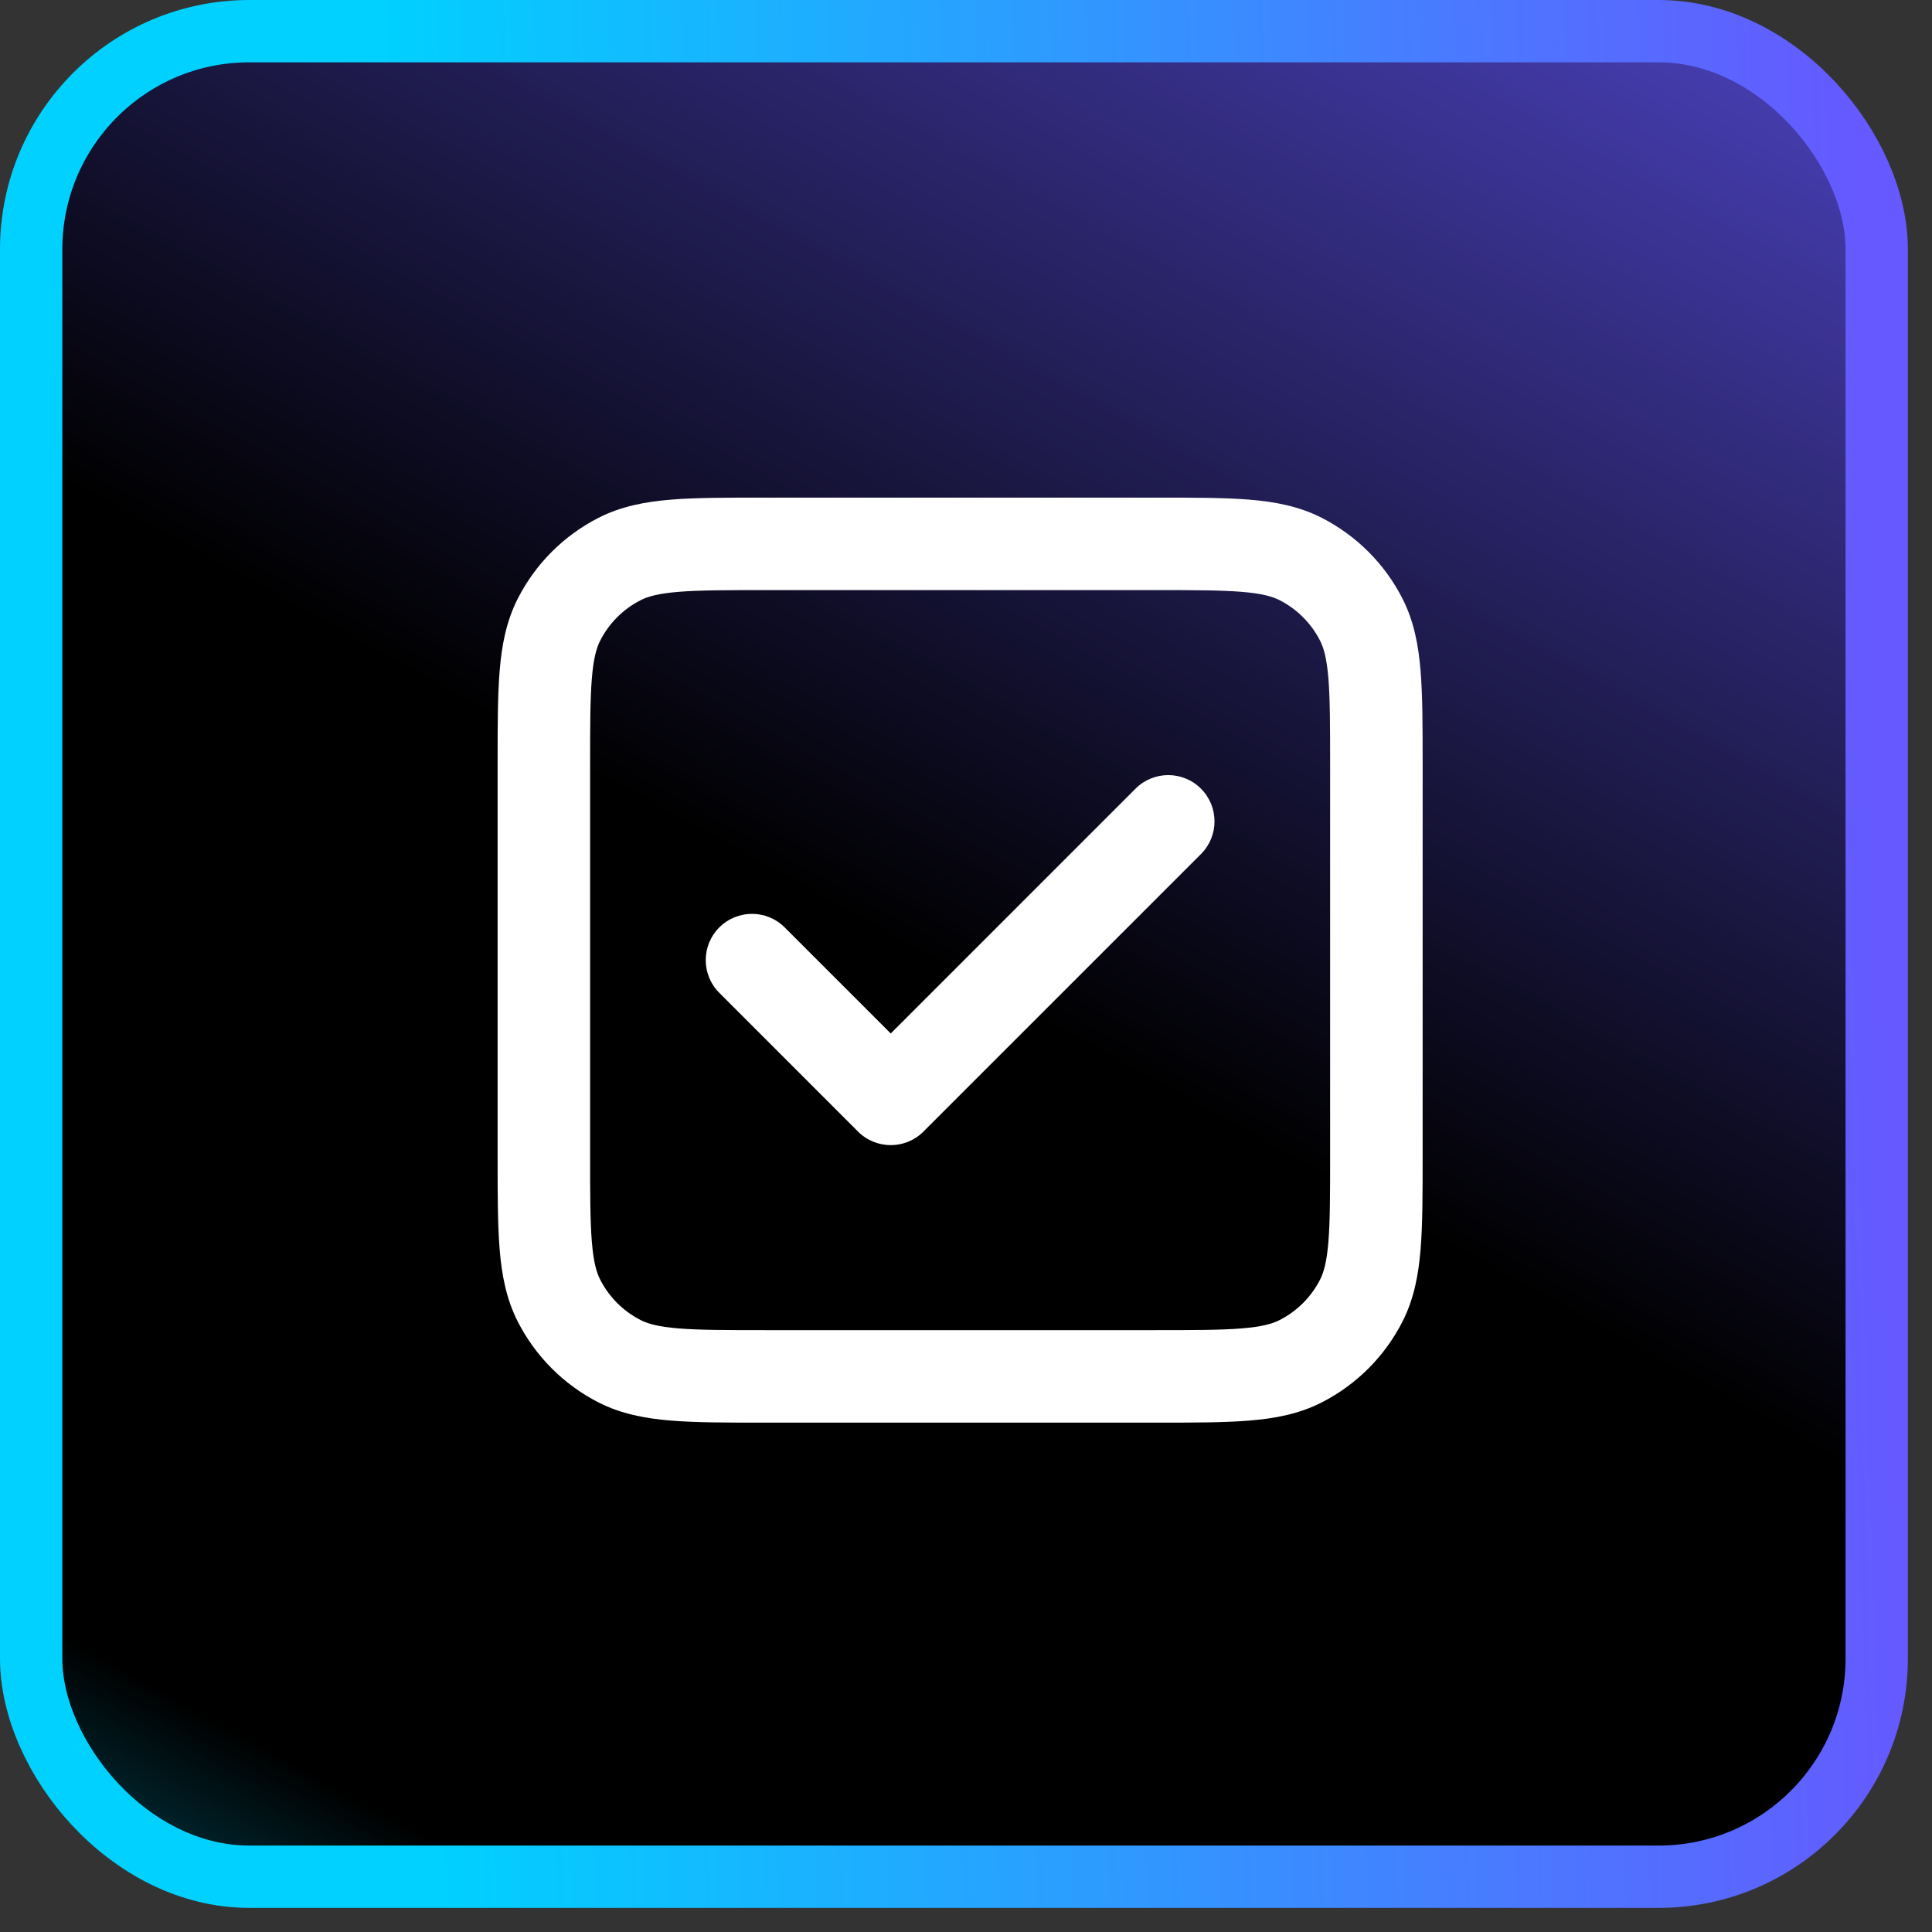
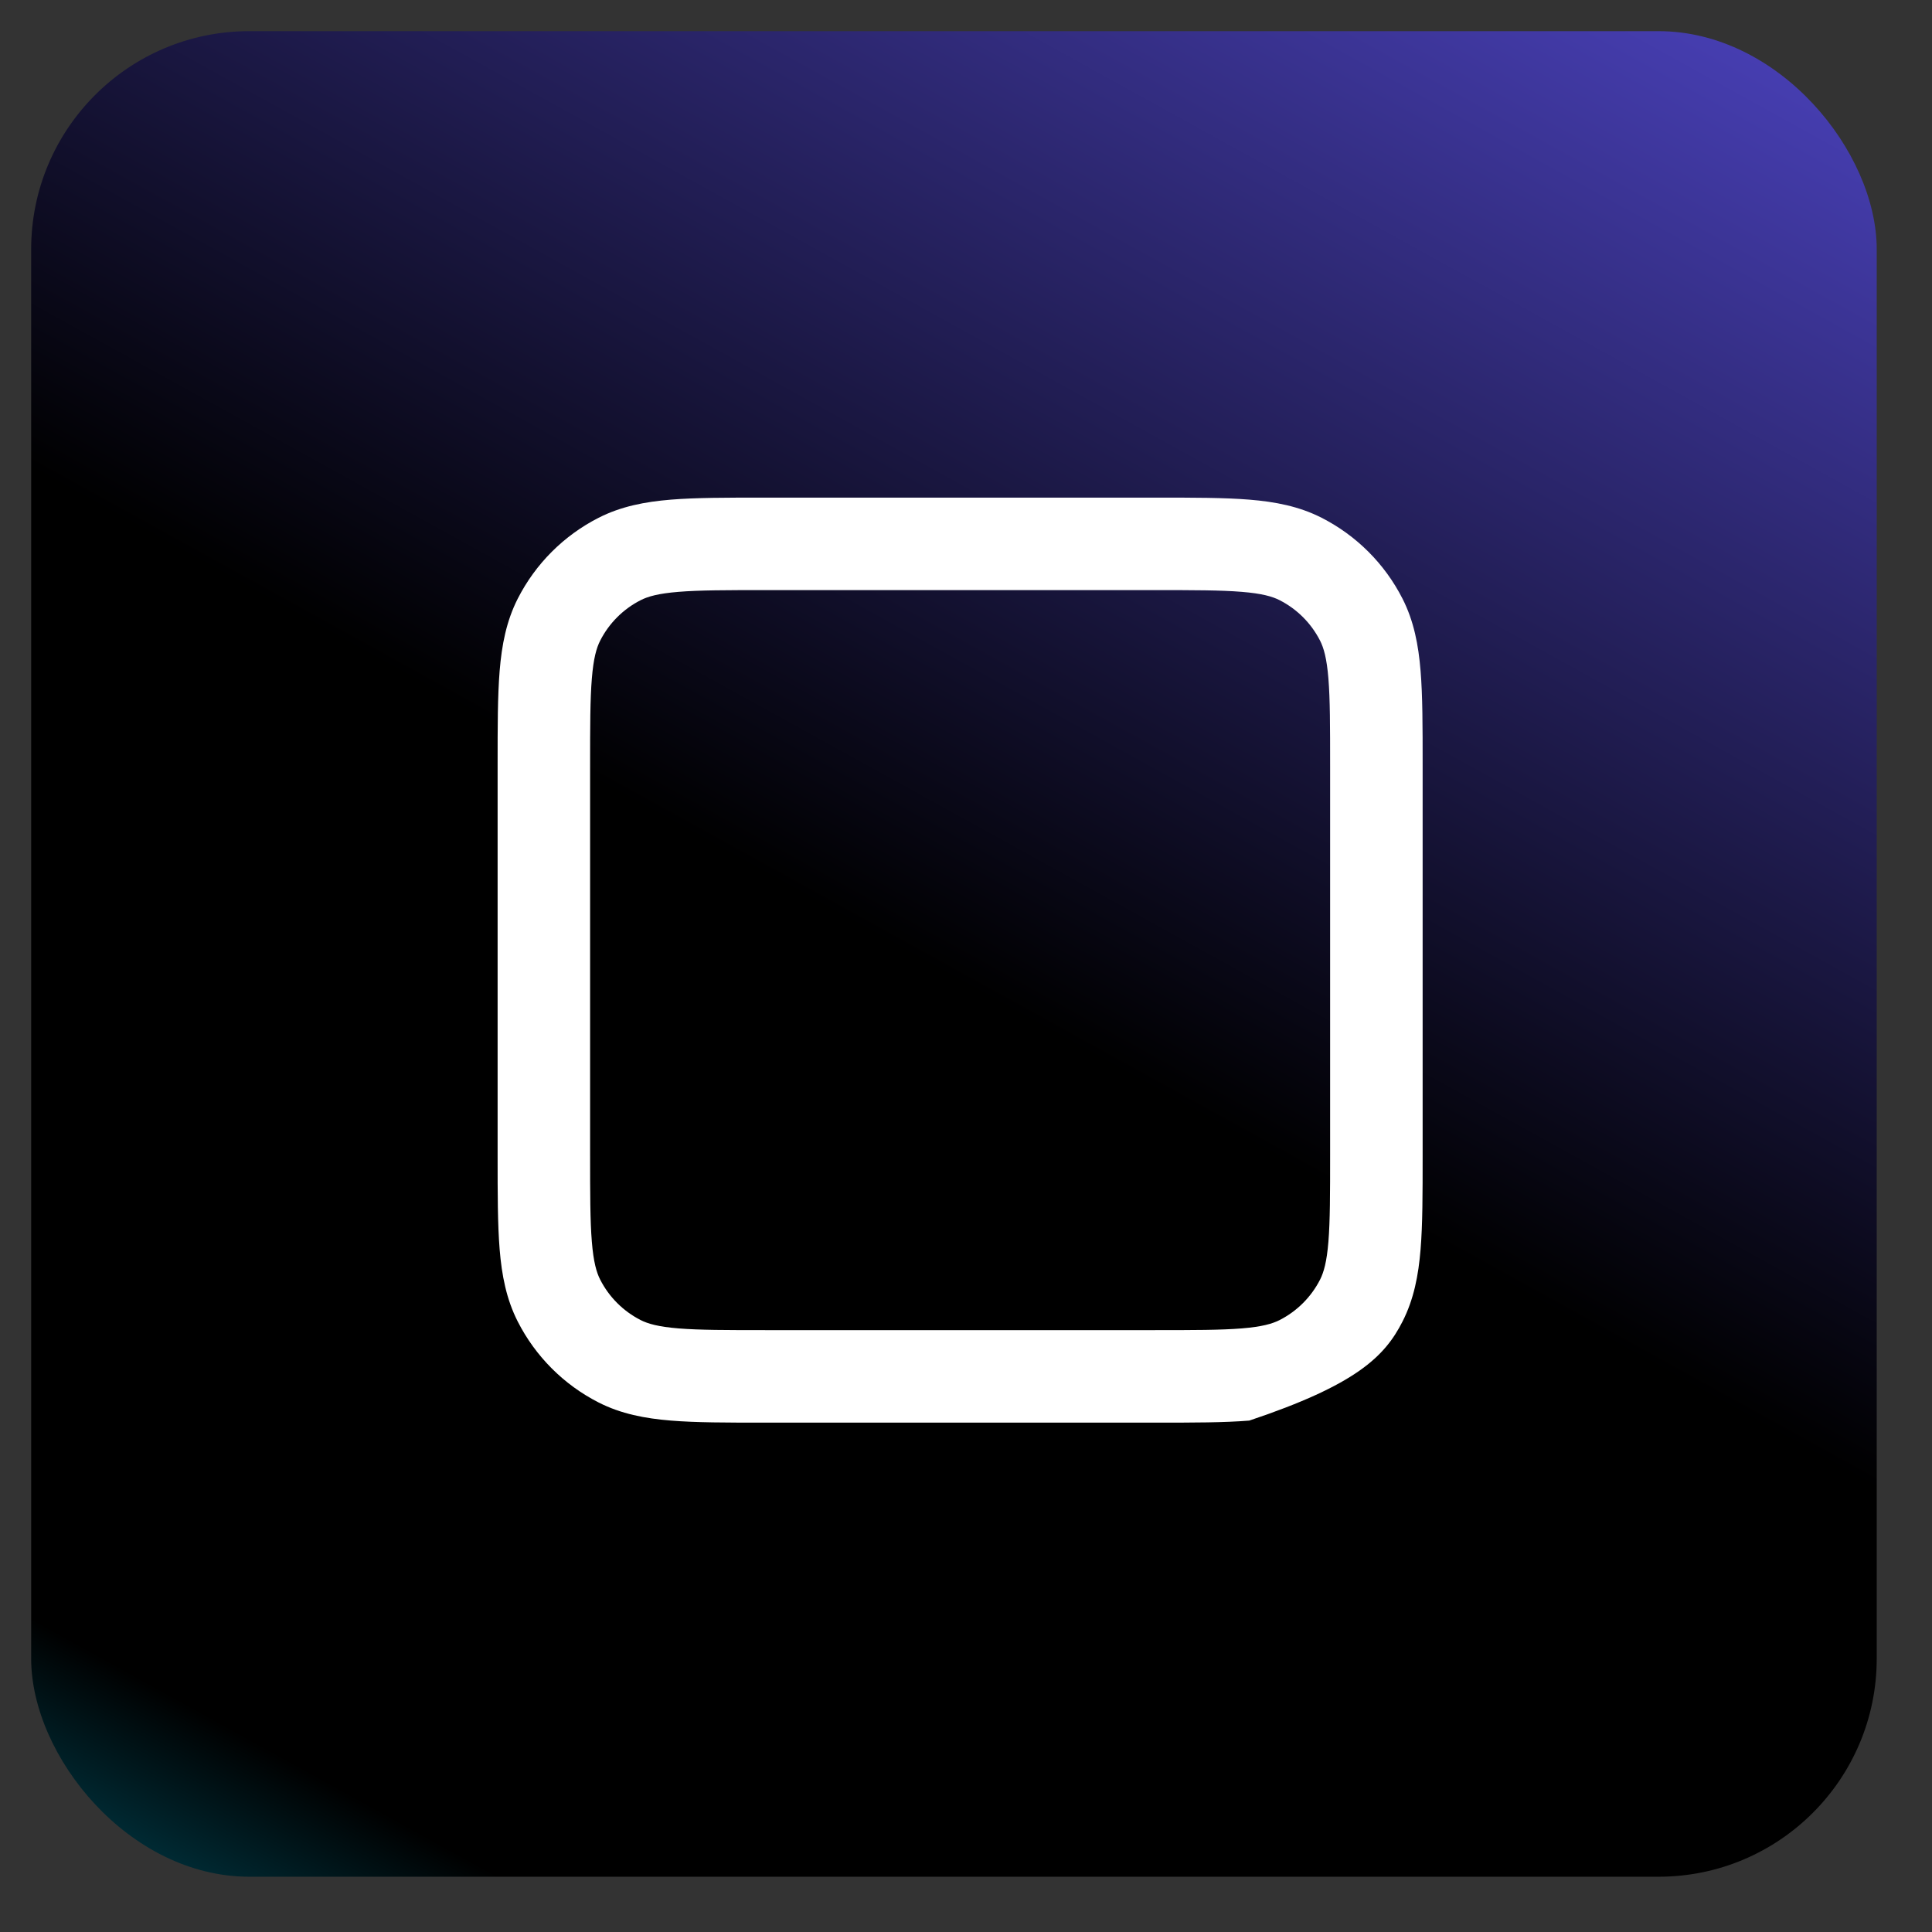
<svg xmlns="http://www.w3.org/2000/svg" width="62" height="62" viewBox="0 0 62 62" fill="none">
  <rect x="0" y="0" width="62" height="62" fill="#333333" stroke="none" />
  <rect x="1" y="1" width="59.226" height="59.226" rx="7" fill="url(#paint0_linear_3193_6760)" />
-   <rect x="1" y="1" width="59.226" height="59.226" rx="7" stroke="url(#paint1_linear_3193_6760)" stroke-width="2" />
-   <path d="M38.54 27.408C39.12 26.828 39.12 25.889 38.54 25.309C37.96 24.729 37.021 24.729 36.441 25.309L28.585 33.165L25.182 29.762C24.602 29.182 23.662 29.182 23.083 29.762C22.503 30.341 22.503 31.281 23.083 31.861L27.535 36.314C28.115 36.893 29.055 36.893 29.634 36.314L38.54 27.408Z" fill="white" />
-   <path fill-rule="evenodd" clip-rule="evenodd" d="M37.106 15.969H24.516C23.321 15.969 22.335 15.969 21.532 16.034C20.698 16.102 19.931 16.249 19.21 16.616C18.093 17.185 17.185 18.093 16.616 19.21C16.249 19.931 16.102 20.698 16.034 21.532C15.969 22.335 15.969 23.321 15.969 24.516V37.106C15.969 38.301 15.969 39.287 16.034 40.091C16.102 40.925 16.249 41.692 16.616 42.412C17.185 43.529 18.093 44.438 19.21 45.007C19.931 45.374 20.698 45.52 21.532 45.588C22.335 45.654 23.321 45.654 24.516 45.654H37.106C38.301 45.654 39.287 45.654 40.091 45.588C40.925 45.52 41.692 45.374 42.412 45.007C43.529 44.438 44.438 43.529 45.007 42.412C45.374 41.692 45.52 40.925 45.588 40.091C45.654 39.287 45.654 38.301 45.654 37.106V24.516C45.654 23.321 45.654 22.335 45.588 21.532C45.52 20.698 45.374 19.931 45.007 19.21C44.438 18.093 43.529 17.185 42.412 16.616C41.692 16.249 40.925 16.102 40.091 16.034C39.287 15.969 38.301 15.969 37.106 15.969ZM20.558 19.261C20.79 19.142 21.123 19.046 21.774 18.993C22.442 18.938 23.306 18.937 24.577 18.937H37.045C38.317 18.937 39.181 18.938 39.849 18.993C40.5 19.046 40.832 19.142 41.065 19.261C41.623 19.545 42.077 20 42.362 20.558C42.48 20.79 42.577 21.123 42.63 21.774C42.684 22.442 42.685 23.306 42.685 24.577V37.045C42.685 38.317 42.684 39.181 42.63 39.849C42.577 40.5 42.48 40.832 42.362 41.065C42.077 41.623 41.623 42.077 41.065 42.362C40.832 42.48 40.5 42.577 39.849 42.63C39.181 42.684 38.317 42.685 37.045 42.685H24.577C23.306 42.685 22.442 42.684 21.774 42.63C21.123 42.577 20.79 42.48 20.558 42.362C20 42.077 19.545 41.623 19.261 41.065C19.142 40.832 19.046 40.5 18.993 39.849C18.938 39.181 18.937 38.317 18.937 37.045V24.577C18.937 23.306 18.938 22.442 18.993 21.774C19.046 21.123 19.142 20.79 19.261 20.558C19.545 20 20 19.545 20.558 19.261Z" fill="white" />
+   <path fill-rule="evenodd" clip-rule="evenodd" d="M37.106 15.969H24.516C23.321 15.969 22.335 15.969 21.532 16.034C20.698 16.102 19.931 16.249 19.21 16.616C18.093 17.185 17.185 18.093 16.616 19.21C16.249 19.931 16.102 20.698 16.034 21.532C15.969 22.335 15.969 23.321 15.969 24.516V37.106C15.969 38.301 15.969 39.287 16.034 40.091C16.102 40.925 16.249 41.692 16.616 42.412C17.185 43.529 18.093 44.438 19.21 45.007C19.931 45.374 20.698 45.52 21.532 45.588C22.335 45.654 23.321 45.654 24.516 45.654H37.106C38.301 45.654 39.287 45.654 40.091 45.588C43.529 44.438 44.438 43.529 45.007 42.412C45.374 41.692 45.52 40.925 45.588 40.091C45.654 39.287 45.654 38.301 45.654 37.106V24.516C45.654 23.321 45.654 22.335 45.588 21.532C45.52 20.698 45.374 19.931 45.007 19.21C44.438 18.093 43.529 17.185 42.412 16.616C41.692 16.249 40.925 16.102 40.091 16.034C39.287 15.969 38.301 15.969 37.106 15.969ZM20.558 19.261C20.79 19.142 21.123 19.046 21.774 18.993C22.442 18.938 23.306 18.937 24.577 18.937H37.045C38.317 18.937 39.181 18.938 39.849 18.993C40.5 19.046 40.832 19.142 41.065 19.261C41.623 19.545 42.077 20 42.362 20.558C42.48 20.79 42.577 21.123 42.63 21.774C42.684 22.442 42.685 23.306 42.685 24.577V37.045C42.685 38.317 42.684 39.181 42.63 39.849C42.577 40.5 42.48 40.832 42.362 41.065C42.077 41.623 41.623 42.077 41.065 42.362C40.832 42.48 40.5 42.577 39.849 42.63C39.181 42.684 38.317 42.685 37.045 42.685H24.577C23.306 42.685 22.442 42.684 21.774 42.63C21.123 42.577 20.79 42.48 20.558 42.362C20 42.077 19.545 41.623 19.261 41.065C19.142 40.832 19.046 40.5 18.993 39.849C18.938 39.181 18.937 38.317 18.937 37.045V24.577C18.937 23.306 18.938 22.442 18.993 21.774C19.046 21.123 19.142 20.79 19.261 20.558C19.545 20 20 19.545 20.558 19.261Z" fill="white" />
  <defs>
    <linearGradient id="paint0_linear_3193_6760" x1="50.261" y1="-21.018" x2="-3.341" y2="75.975" gradientUnits="userSpaceOnUse">
      <stop stop-color="#6559FF" />
      <stop offset="0.5" />
      <stop offset="0.791" />
      <stop offset="1" stop-color="#00D1FF" />
    </linearGradient>
    <linearGradient id="paint1_linear_3193_6760" x1="13.993" y1="55.737" x2="61.207" y2="54.211" gradientUnits="userSpaceOnUse">
      <stop stop-color="#00D1FF" />
      <stop offset="1" stop-color="#6559FF" />
    </linearGradient>
  </defs>
</svg>